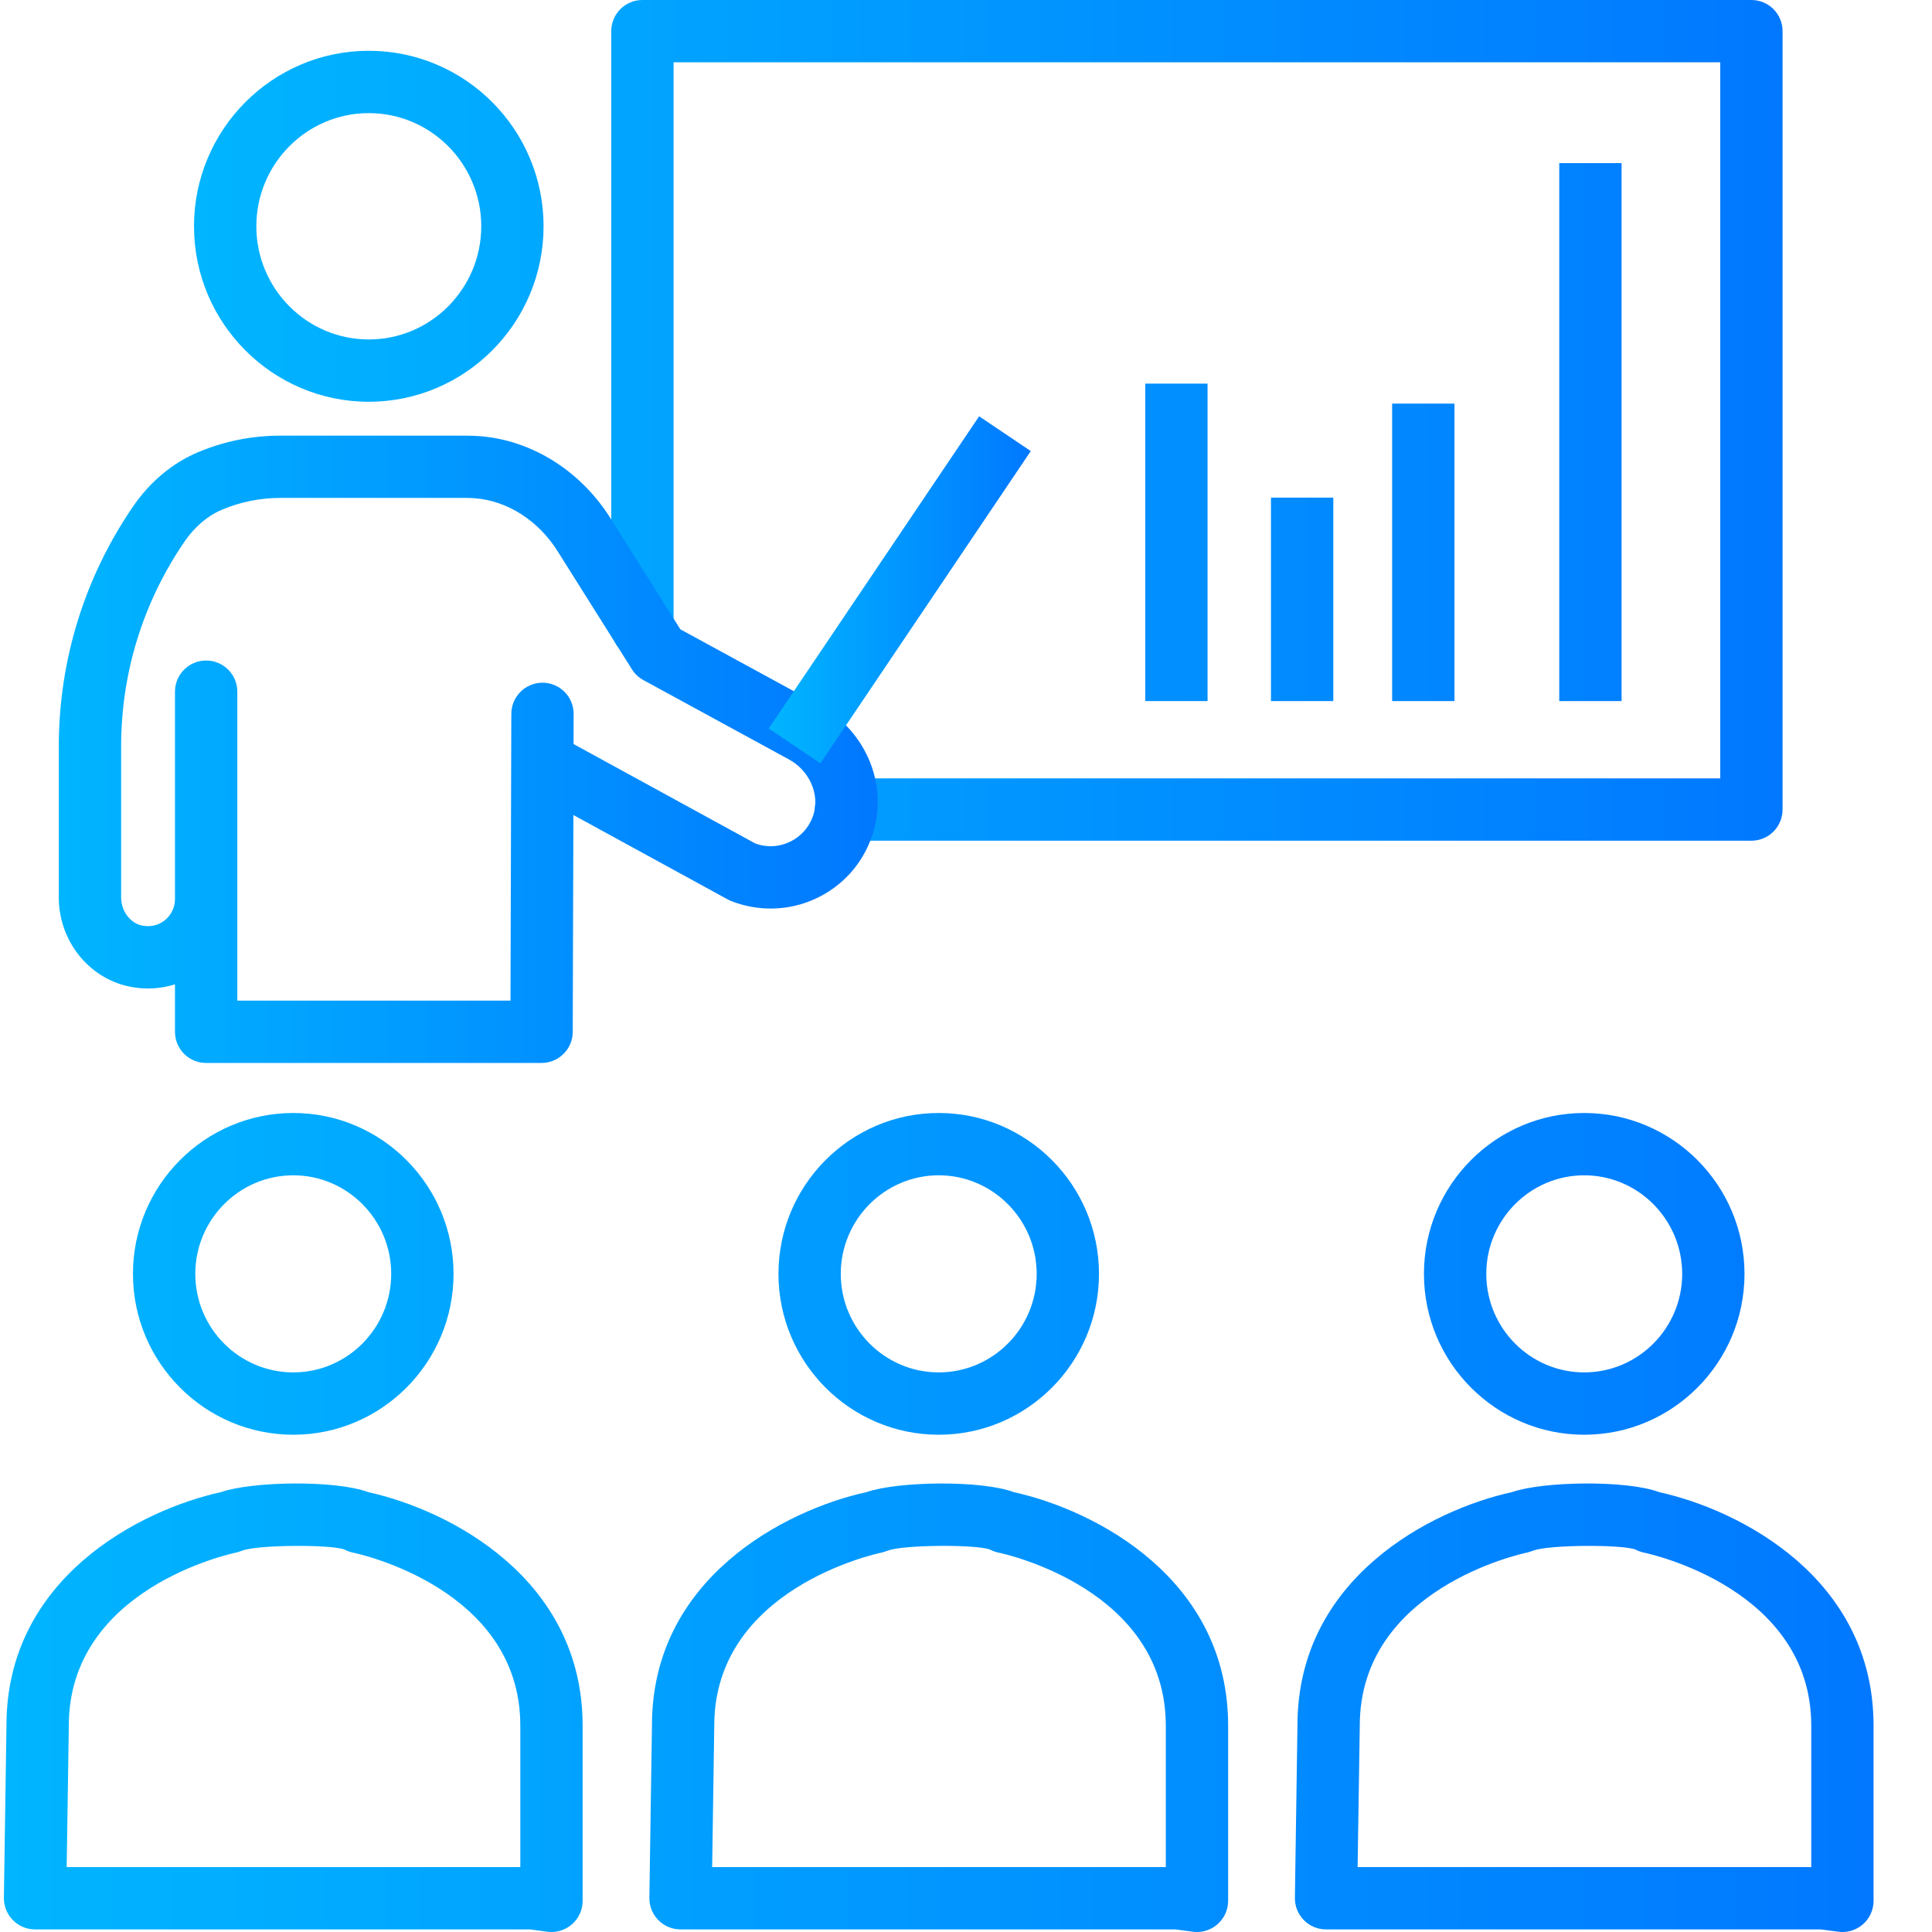
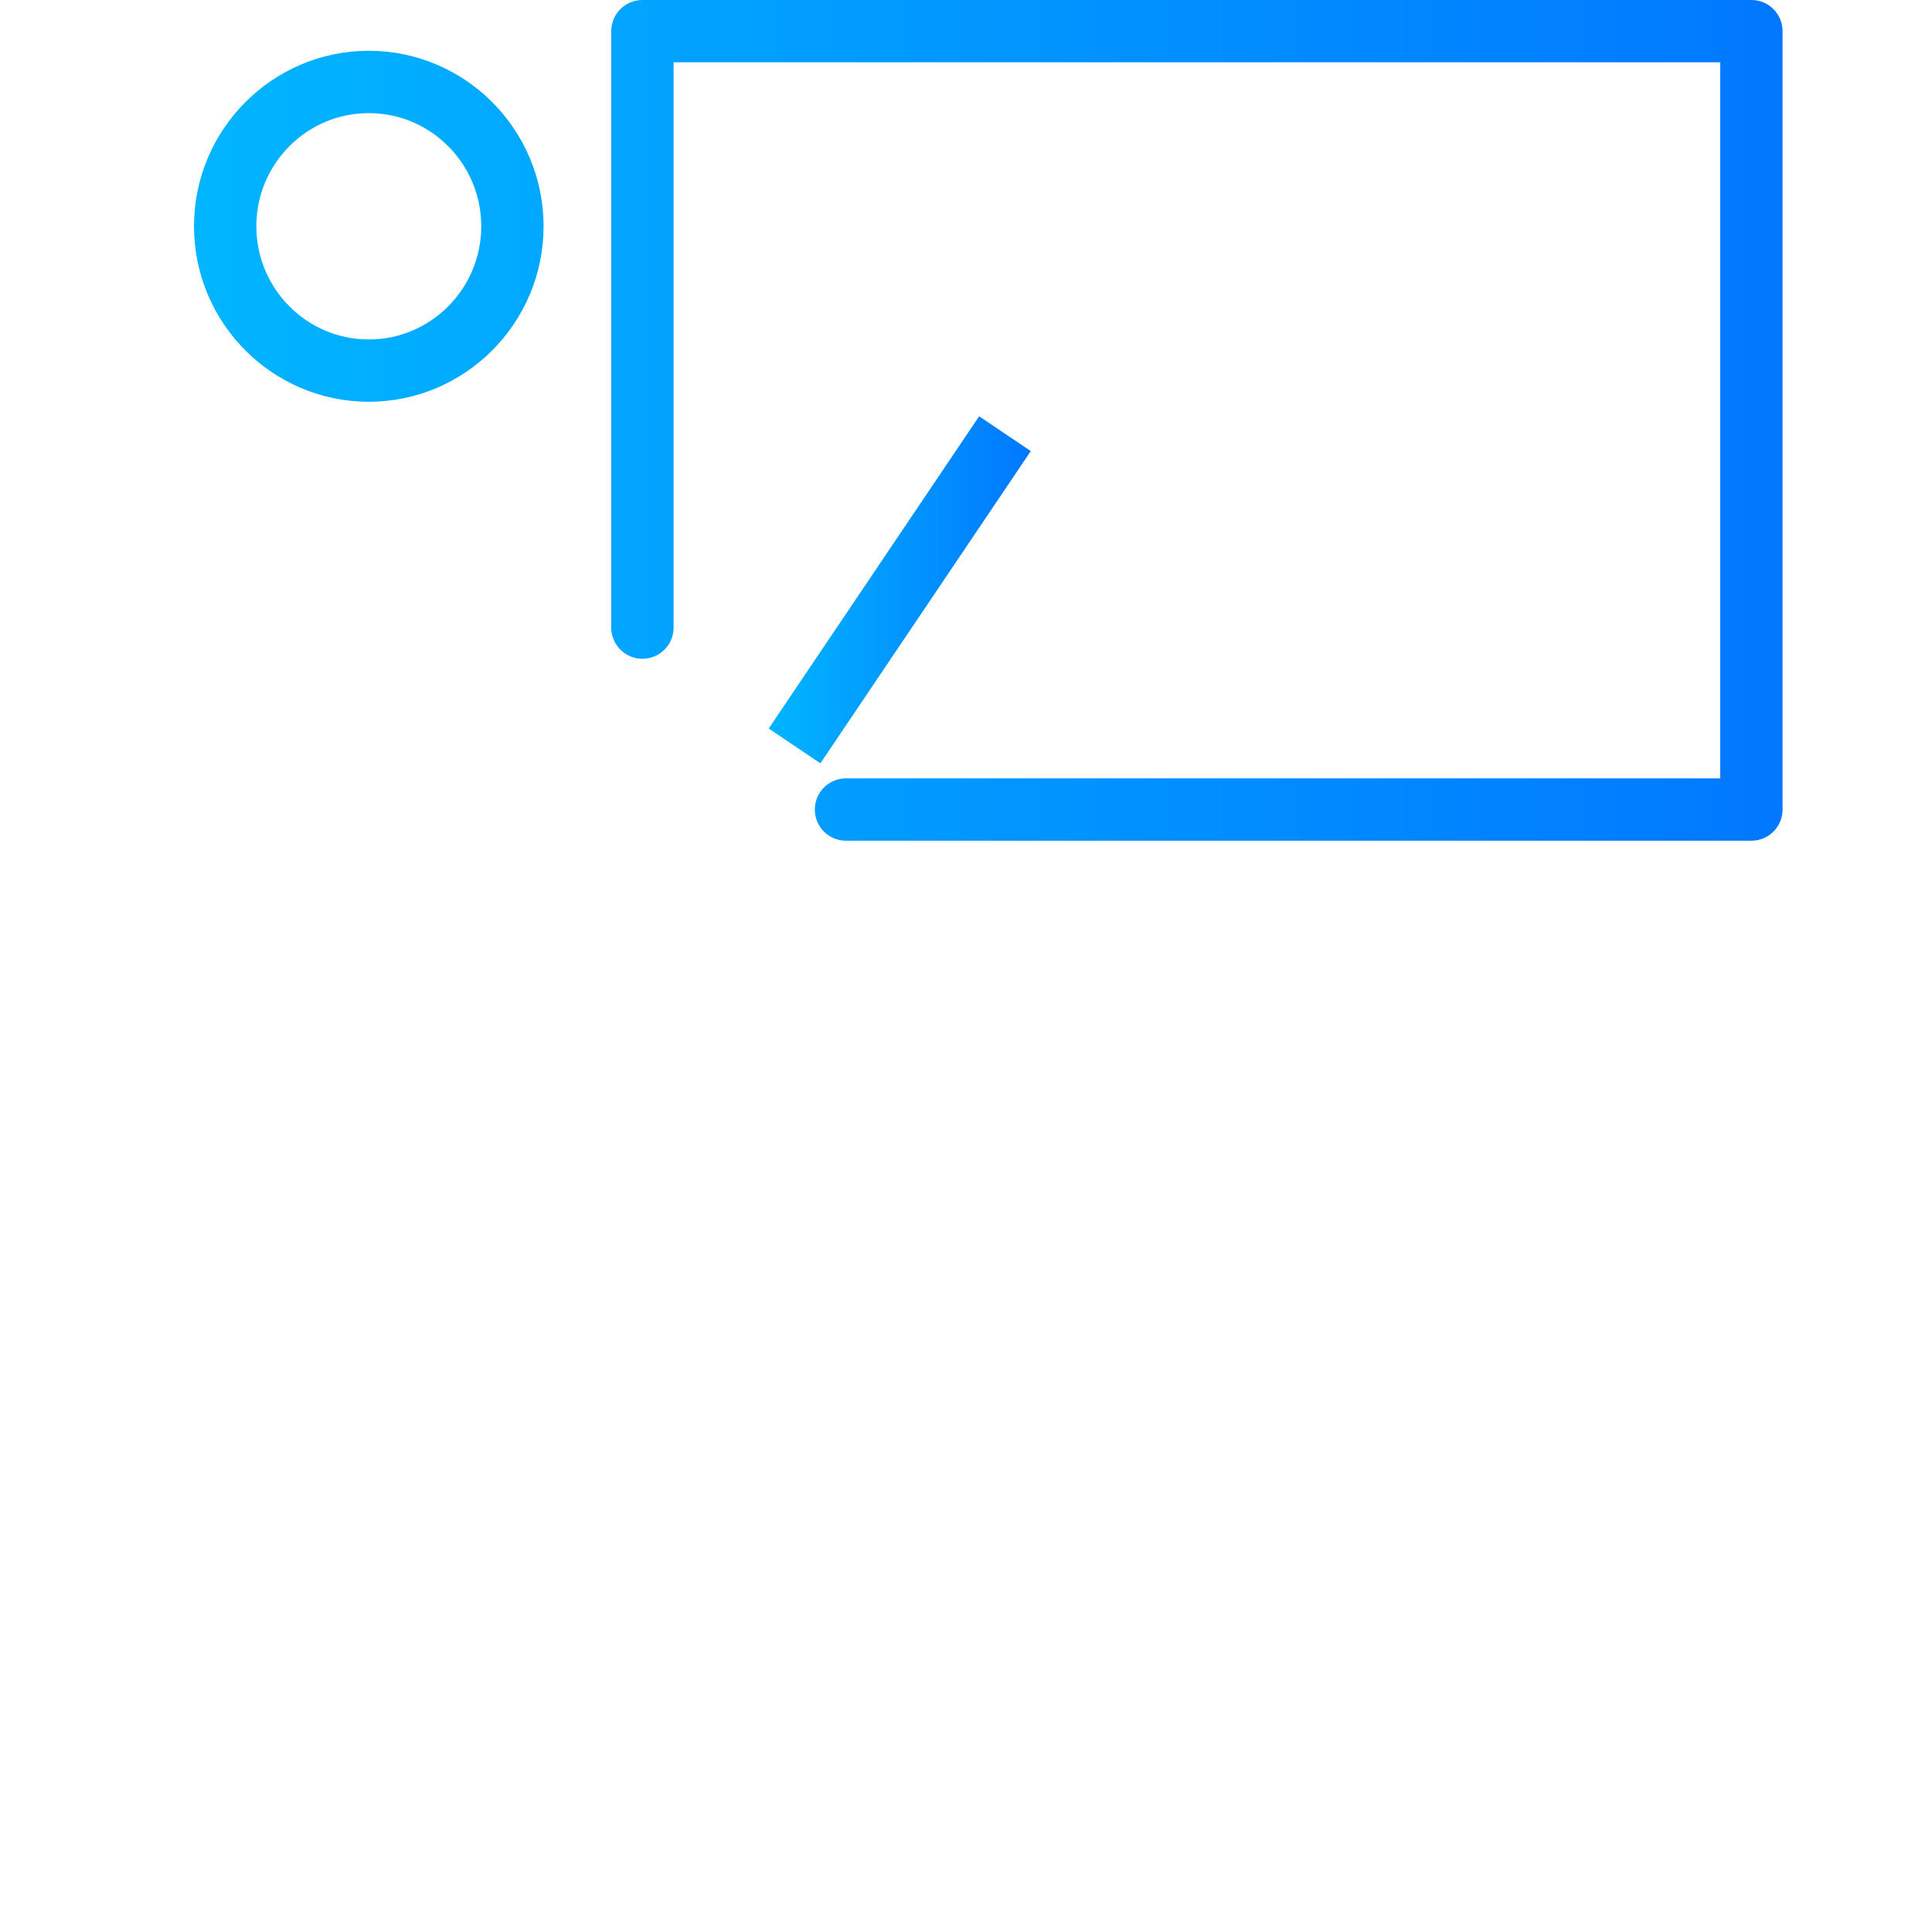
<svg xmlns="http://www.w3.org/2000/svg" width="60" height="60" viewBox="0 0 60 60" fill="none">
-   <path d="M37.172 60C37.13 60 37.087 59.997 37.044 59.991L36.505 59.92H21.134C20.875 59.92 20.627 59.816 20.445 59.631C20.264 59.447 20.163 59.197 20.167 58.937L20.247 53.579C20.247 49.01 24.399 46.888 26.914 46.338C27.871 46.005 30.474 45.96 31.489 46.341C34.005 46.896 38.141 49.021 38.141 53.593V59.032C38.141 59.17 38.111 59.306 38.054 59.432C37.997 59.557 37.914 59.669 37.81 59.76C37.634 59.915 37.407 60 37.172 60ZM22.117 57.984H36.205V53.593C36.205 49.351 31.214 48.26 31.002 48.216C30.911 48.197 30.824 48.165 30.742 48.122C30.311 47.96 28.075 47.972 27.581 48.153C27.537 48.168 27.432 48.206 27.387 48.215C27.173 48.259 22.182 49.35 22.182 53.592L22.117 57.984ZM29.153 44.557C26.409 44.557 24.176 42.316 24.176 39.561C24.176 36.806 26.409 34.565 29.153 34.565C31.898 34.565 34.13 36.806 34.13 39.561C34.13 42.316 31.898 44.557 29.153 44.557ZM29.153 36.5C27.477 36.5 26.111 37.874 26.111 39.561C26.111 41.248 27.476 42.621 29.153 42.621C30.83 42.621 32.195 41.248 32.195 39.561C32.195 37.874 30.829 36.5 29.153 36.5ZM57.218 60C57.175 60 57.132 59.997 57.089 59.991L56.552 59.92H41.181C41.053 59.92 40.926 59.894 40.808 59.845C40.69 59.795 40.582 59.723 40.492 59.631C40.402 59.54 40.331 59.431 40.283 59.312C40.236 59.193 40.212 59.066 40.214 58.937L40.294 53.579C40.294 49.01 44.447 46.888 46.96 46.338C47.918 46.004 50.521 45.959 51.535 46.342C54.049 46.896 58.185 49.02 58.185 53.593V59.032C58.185 59.17 58.156 59.307 58.099 59.432C58.042 59.558 57.959 59.67 57.855 59.761C57.678 59.915 57.452 60 57.218 60ZM42.162 57.984H56.25V53.593C56.25 49.351 51.26 48.26 51.046 48.216C50.956 48.197 50.868 48.165 50.786 48.121C50.357 47.961 48.121 47.973 47.626 48.152C47.583 48.168 47.477 48.206 47.432 48.215C47.219 48.259 42.229 49.349 42.229 53.592L42.162 57.984ZM49.199 44.557C46.454 44.557 44.222 42.316 44.222 39.561C44.222 36.806 46.454 34.565 49.199 34.565C51.944 34.565 54.177 36.806 54.177 39.561C54.177 42.316 51.944 44.557 49.199 44.557H49.199ZM49.199 36.5C47.523 36.5 46.158 37.874 46.158 39.561C46.158 41.248 47.522 42.621 49.199 42.621C50.876 42.621 52.242 41.248 52.242 39.561C52.24 37.874 50.876 36.5 49.199 36.5H49.199ZM17.125 60C17.083 60 17.04 59.997 16.996 59.991L16.46 59.92H1.089C0.96 59.92 0.834 59.894 0.715 59.845C0.597 59.795 0.49 59.723 0.4 59.631C0.31 59.54 0.239 59.431 0.191 59.312C0.143 59.193 0.119 59.066 0.121 58.937L0.201 53.579C0.201 49.01 4.354 46.888 6.868 46.338C7.824 46.004 10.428 45.959 11.443 46.342C13.958 46.896 18.094 49.021 18.094 53.593V59.032C18.094 59.17 18.065 59.307 18.008 59.432C17.95 59.558 17.867 59.67 17.763 59.761C17.586 59.915 17.36 60 17.125 60ZM2.071 57.984H16.159V53.593C16.159 49.35 11.168 48.26 10.955 48.216C10.864 48.197 10.776 48.165 10.695 48.121C10.265 47.961 8.029 47.973 7.535 48.152C7.492 48.168 7.386 48.206 7.34 48.215C7.128 48.259 2.137 49.349 2.137 53.592L2.071 57.984ZM9.108 44.557C6.363 44.557 4.129 42.316 4.129 39.561C4.129 36.806 6.363 34.565 9.108 34.565C11.852 34.565 14.085 36.806 14.085 39.561C14.085 42.316 11.852 44.557 9.108 44.557ZM9.108 36.5C7.431 36.5 6.065 37.874 6.065 39.561C6.065 41.248 7.43 42.621 9.108 42.621C10.784 42.621 12.149 41.248 12.149 39.561C12.149 37.874 10.785 36.5 9.108 36.5ZM35.566 11.913H37.502V21.773H35.566V11.913ZM39.471 15.454H41.407V21.773H39.471V15.454ZM43.234 12.535H45.17V21.773H43.234V12.535ZM48.424 5.066H50.359V21.773H48.424V5.066Z" fill="url(#paint0_linear_70_21)" />
  <path d="M54.392 26.109H26.272C25.737 26.109 25.305 25.676 25.305 25.141C25.305 24.606 25.737 24.173 26.272 24.173H53.424V1.935H20.919V19.491C20.919 20.026 20.486 20.459 19.951 20.459C19.416 20.459 18.983 20.026 18.983 19.491V0.968C18.983 0.432 19.416 0 19.951 0H54.392C54.927 0 55.359 0.432 55.359 0.968V25.141C55.359 25.675 54.927 26.109 54.392 26.109ZM11.453 12.477C8.46 12.477 6.025 10.033 6.025 7.027C6.025 4.023 8.461 1.577 11.453 1.577C14.446 1.577 16.881 4.022 16.881 7.027C16.881 10.032 14.446 12.477 11.453 12.477ZM11.453 3.513C9.528 3.513 7.961 5.089 7.961 7.027C7.961 8.965 9.528 10.542 11.453 10.542C13.379 10.542 14.946 8.965 14.946 7.027C14.946 5.089 13.379 3.513 11.453 3.513V3.513Z" fill="url(#paint1_linear_70_21)" />
-   <path d="M16.818 33.011H6.402C6.275 33.012 6.149 32.987 6.031 32.938C5.914 32.889 5.807 32.818 5.717 32.728C5.627 32.638 5.556 32.532 5.507 32.414C5.459 32.297 5.434 32.171 5.434 32.044V30.57C4.979 30.713 4.496 30.738 4.029 30.641C2.754 30.383 1.826 29.217 1.826 27.87V23.183C1.826 20.509 2.624 17.931 4.133 15.728C4.66 14.96 5.358 14.377 6.149 14.045C6.959 13.703 7.828 13.528 8.707 13.53H14.49C14.633 13.53 14.777 13.536 14.919 13.547C16.525 13.677 18.034 14.626 18.954 16.087L21.129 19.544L25.426 21.887C26.905 22.693 27.605 24.395 27.092 25.933C26.796 26.82 26.169 27.522 25.325 27.911C24.498 28.294 23.536 28.317 22.689 27.975C22.654 27.961 22.62 27.944 22.588 27.926L17.807 25.311L17.787 32.048C17.786 32.304 17.683 32.549 17.501 32.729C17.32 32.91 17.074 33.011 16.818 33.011ZM7.37 31.076H15.854L15.875 23.677L15.88 22.167C15.881 21.911 15.983 21.665 16.164 21.485C16.346 21.304 16.591 21.202 16.848 21.202H16.851C17.107 21.203 17.352 21.305 17.533 21.487C17.714 21.668 17.815 21.914 17.815 22.17V22.173L17.812 23.107L23.459 26.196C23.806 26.324 24.178 26.307 24.513 26.151C24.867 25.989 25.132 25.692 25.256 25.319C25.469 24.681 25.144 23.935 24.5 23.584L19.981 21.121C19.836 21.042 19.713 20.926 19.625 20.786L17.315 17.115C16.719 16.168 15.764 15.556 14.762 15.475C14.671 15.467 14.58 15.463 14.489 15.463H8.706C8.085 15.463 7.471 15.587 6.899 15.827C6.45 16.015 6.046 16.359 5.73 16.82C4.442 18.701 3.762 20.9 3.762 23.181V27.871C3.762 28.294 4.043 28.669 4.414 28.744C4.765 28.814 5.01 28.669 5.123 28.576C5.221 28.497 5.299 28.396 5.353 28.282C5.407 28.169 5.435 28.044 5.434 27.918V21.481C5.434 20.946 5.867 20.513 6.402 20.513C6.937 20.513 7.37 20.946 7.37 21.481L7.37 31.076Z" fill="url(#paint2_linear_70_21)" />
  <path d="M23.873 22.625L30.408 12.928L32.012 14.009L25.478 23.706L23.873 22.625Z" fill="url(#paint3_linear_70_21)" />
  <defs>
    <linearGradient id="paint0_linear_70_21" x1="0.121" y1="32.533" x2="58.185" y2="32.533" gradientUnits="userSpaceOnUse">
      <stop stop-color="#01B5FF" />
      <stop offset="1" stop-color="#0178FF" />
    </linearGradient>
    <linearGradient id="paint1_linear_70_21" x1="6.025" y1="13.054" x2="55.359" y2="13.054" gradientUnits="userSpaceOnUse">
      <stop stop-color="#01B5FF" />
      <stop offset="1" stop-color="#0178FF" />
    </linearGradient>
    <linearGradient id="paint2_linear_70_21" x1="1.826" y1="23.271" x2="27.259" y2="23.271" gradientUnits="userSpaceOnUse">
      <stop stop-color="#01B5FF" />
      <stop offset="1" stop-color="#0178FF" />
    </linearGradient>
    <linearGradient id="paint3_linear_70_21" x1="23.873" y1="18.317" x2="32.012" y2="18.317" gradientUnits="userSpaceOnUse">
      <stop stop-color="#01B5FF" />
      <stop offset="1" stop-color="#0178FF" />
    </linearGradient>
  </defs>
</svg>